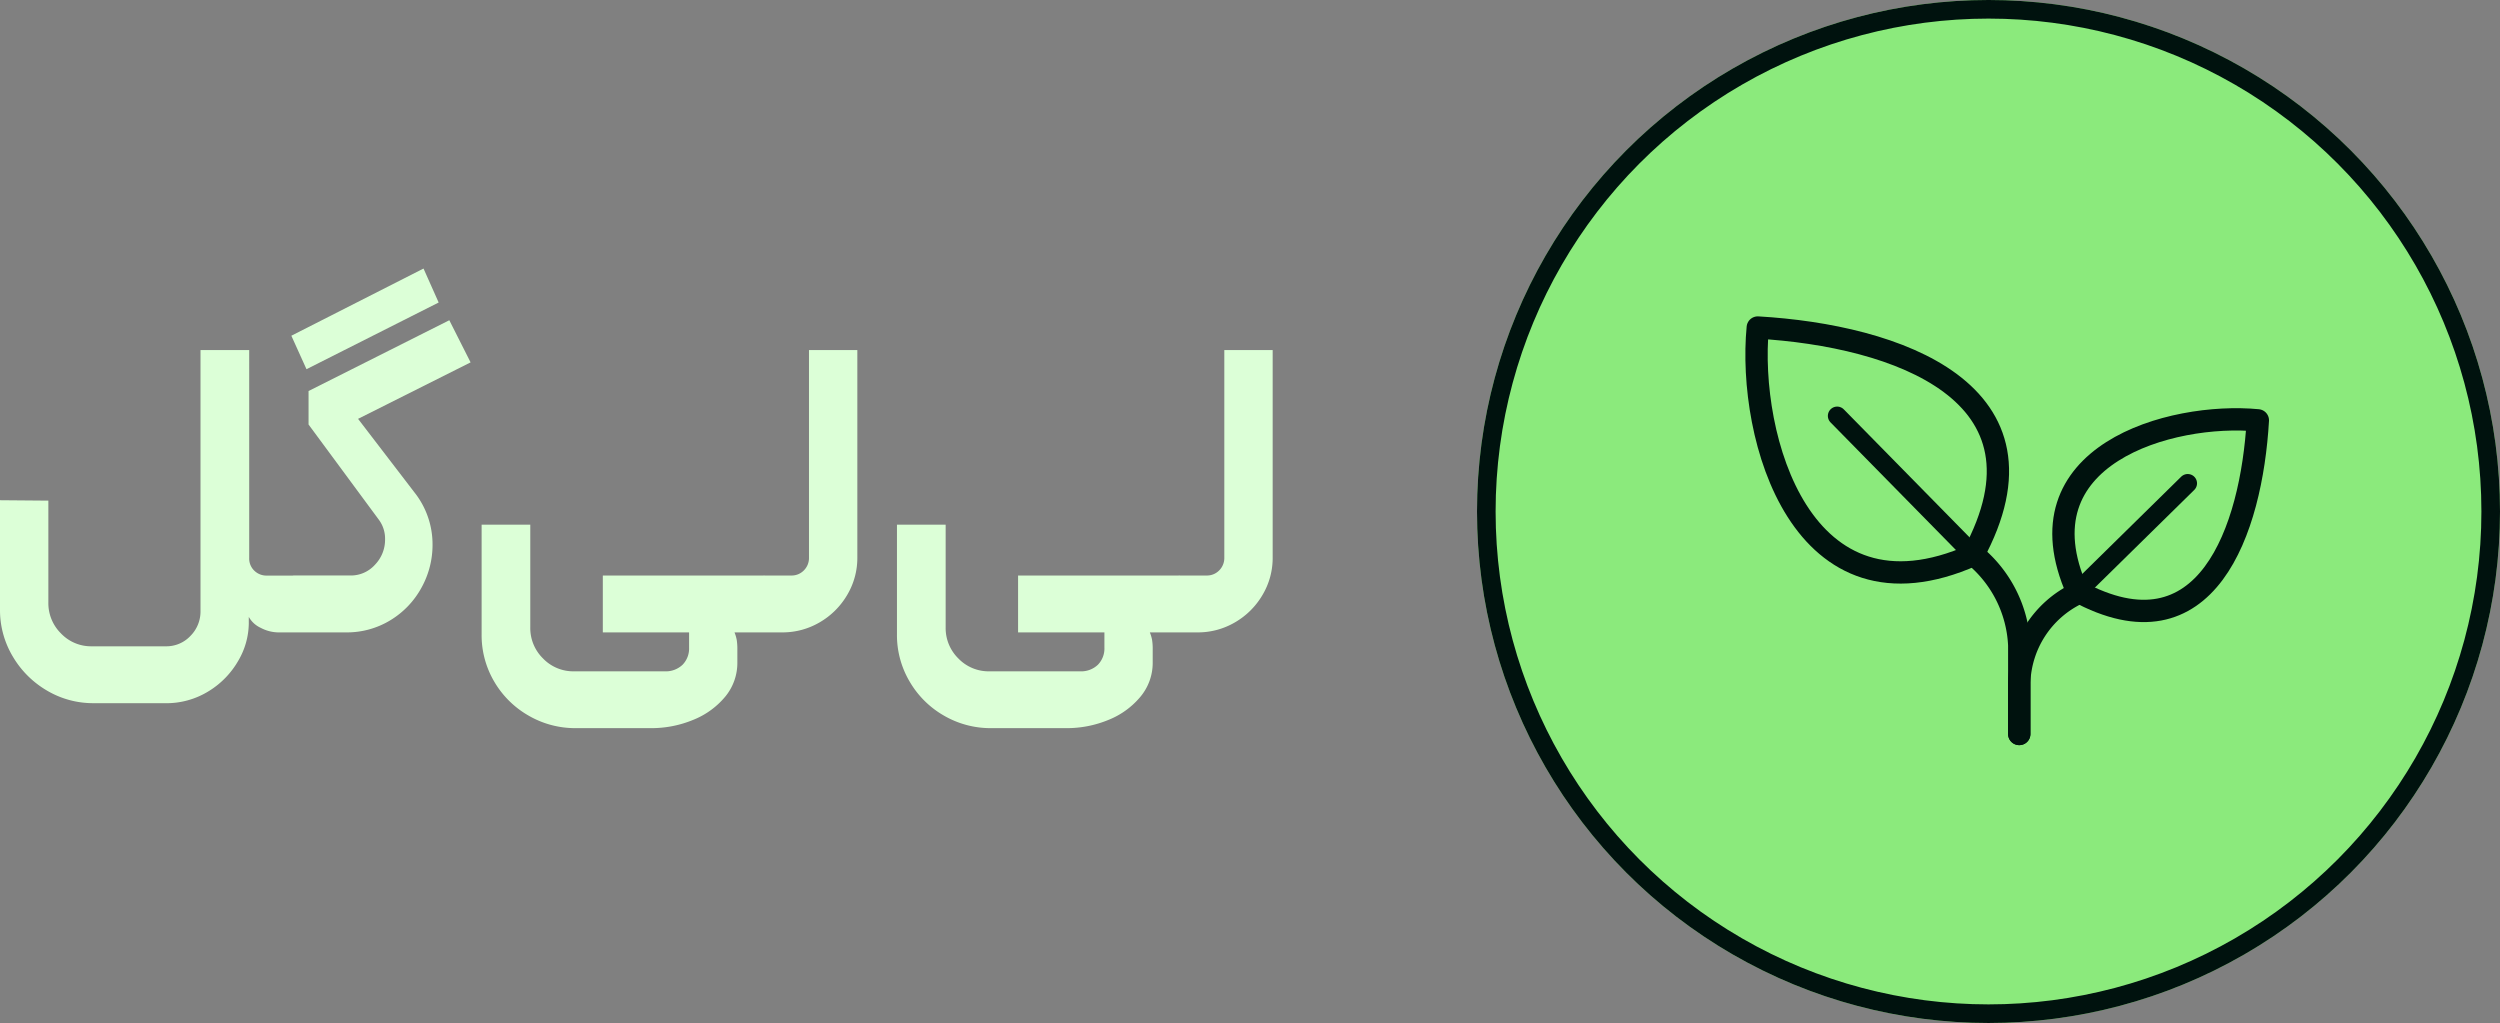
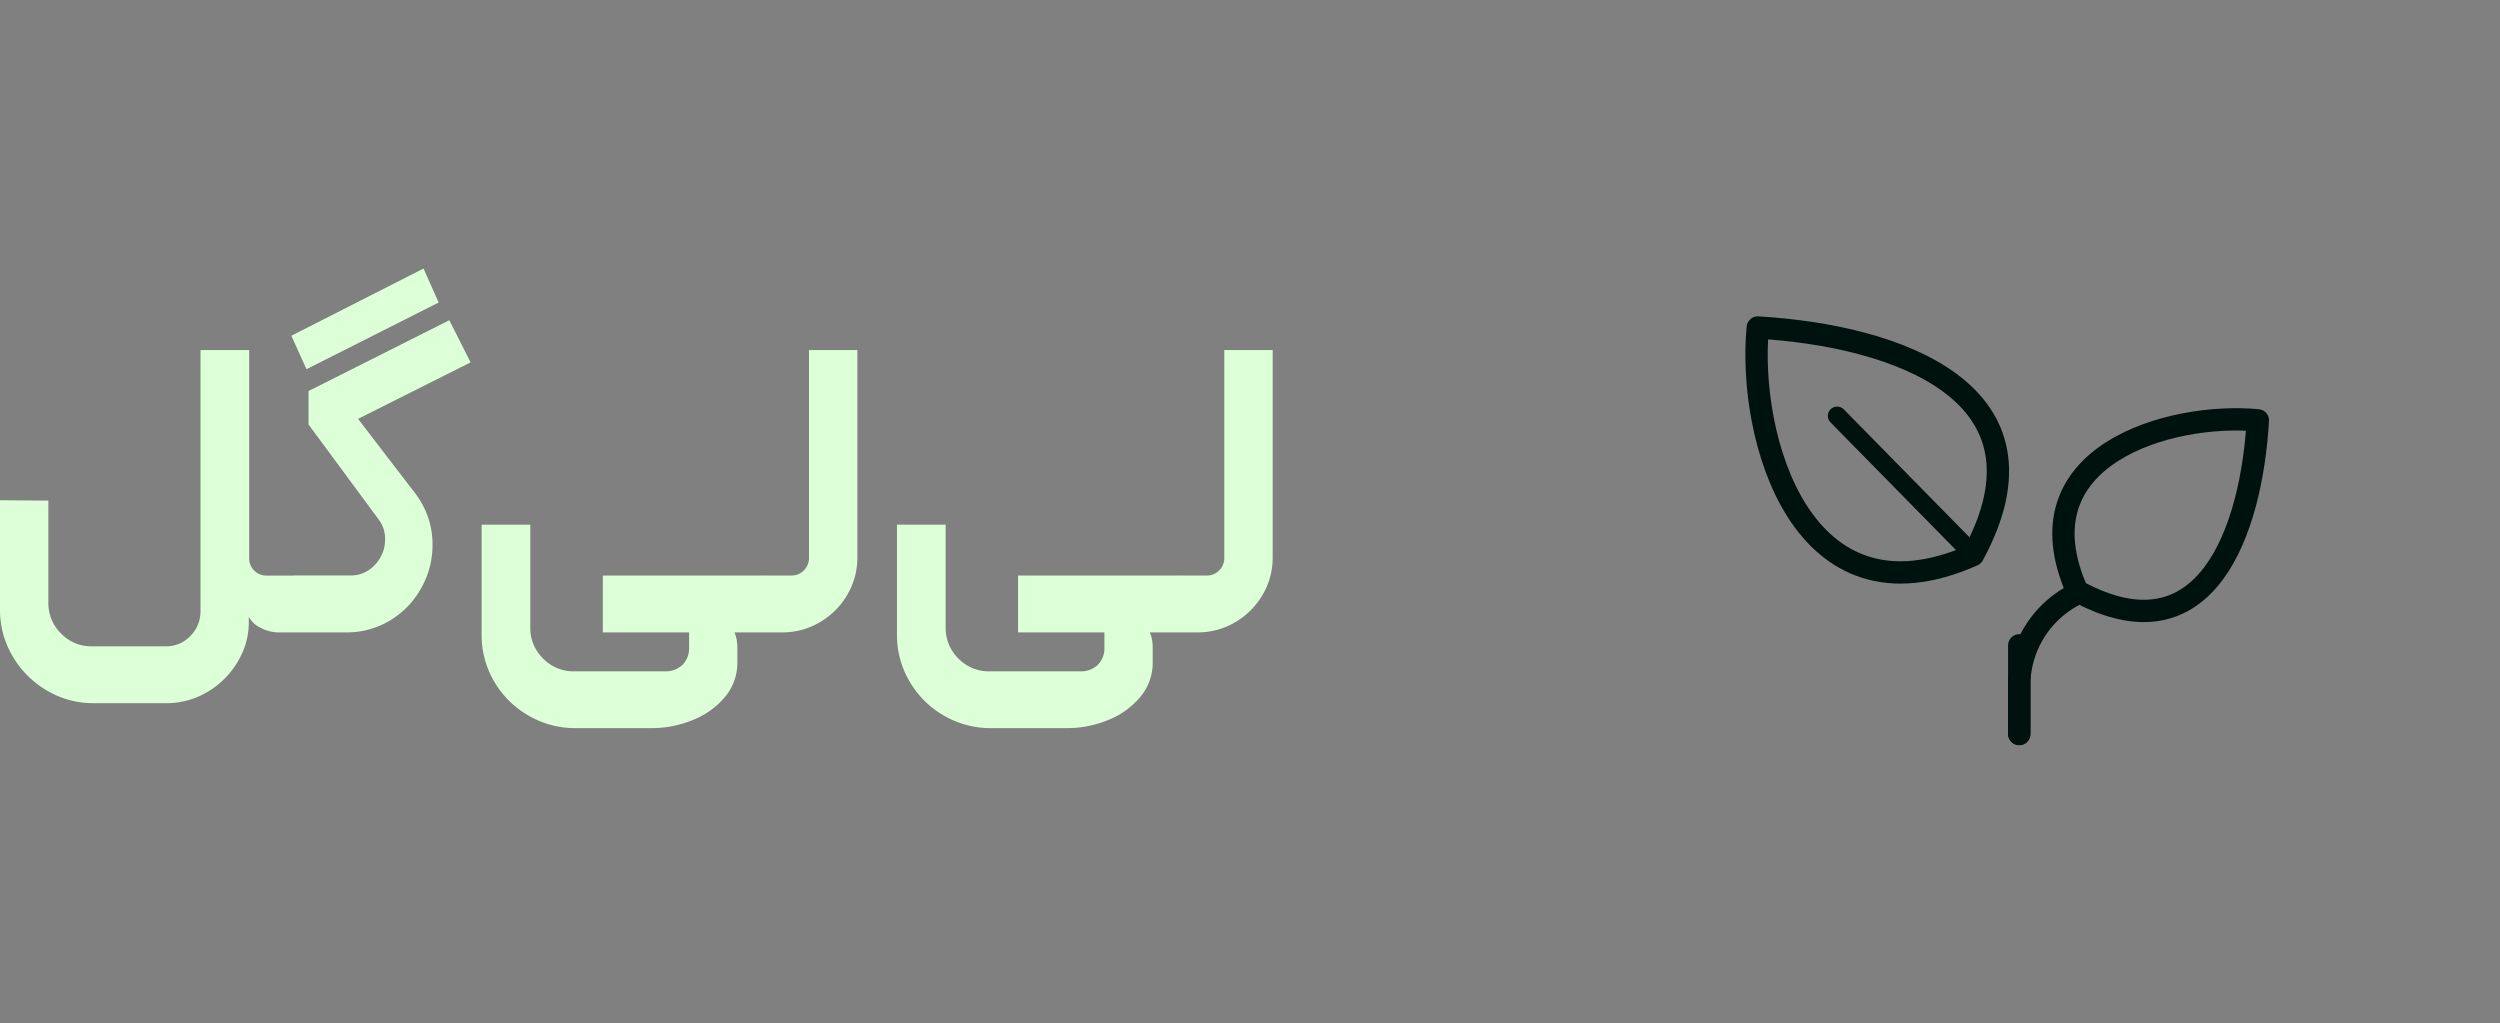
<svg xmlns="http://www.w3.org/2000/svg" width="134.41" height="55" viewBox="0 0 134.41 55">
  <rect x="0" y="0" width="134.41" height="55" fill="#808080" stroke="none" />
  <g id="Logo" transform="translate(-1755.59 -25)">
    <g id="liligol-icon" transform="translate(21.178)">
      <g id="bg" transform="translate(1813.822 25)" fill="#8bea7c" stroke="#00120e" stroke-width="1">
-         <circle cx="27.5" cy="27.5" r="27.5" stroke="none" />
-         <circle cx="27.5" cy="27.5" r="27" fill="none" />
-       </g>
+         </g>
      <g id="Plant" transform="translate(1828.85 42.609)">
        <g id="leaf1" transform="translate(0 0)">
          <path id="Path_19864" data-name="Path 19864" d="M-15965.331-15470.594c-.562,5.877,2.335,16.344,11.569,12.237C-15948.986-15467.133-15957.926-15470.165-15965.331-15470.594Z" transform="translate(15965.398 15470.594)" fill="none" stroke="#00120e" stroke-linecap="round" stroke-linejoin="round" stroke-width="1.2" />
          <path id="Path_19865" data-name="Path 19865" d="M-15959.391-15464.01l7.225,7.353" transform="translate(15963.726 15468.76)" fill="none" stroke="#00120e" stroke-linecap="round" stroke-width="1" />
-           <path id="Path_19866" data-name="Path 19866" d="M-15946.771-15444.028v-4.765a6.662,6.662,0,0,0-2.455-4.873" transform="translate(15960.896 15465.88)" fill="none" stroke="#00120e" stroke-linecap="round" stroke-width="1.2" />
+           <path id="Path_19866" data-name="Path 19866" d="M-15946.771-15444.028v-4.765" transform="translate(15960.896 15465.88)" fill="none" stroke="#00120e" stroke-linecap="round" stroke-width="1.2" />
        </g>
        <g id="leaf2" transform="translate(26.953 4.937) rotate(90)">
          <path id="Path_19864-2" data-name="Path 19864" d="M.053,0C-.394,4.665,1.907,12.973,9.235,9.713,13.026,2.748,5.931.34.053,0Z" transform="translate(0)" fill="none" stroke="#00120e" stroke-linecap="round" stroke-linejoin="round" stroke-width="1.2" />
-           <path id="Path_19865-2" data-name="Path 19865" d="M0,0,5.735,5.836" transform="translate(3.439 3.77)" fill="none" stroke="#00120e" stroke-linecap="round" stroke-width="1" />
          <path id="Path_19867" data-name="Path 19867" d="M0,7.535V4.771A5.507,5.507,0,0,1,3.085,0" transform="translate(9.38 12.828) rotate(-90)" fill="none" stroke="#00120e" stroke-linecap="round" stroke-width="1.2" />
        </g>
      </g>
    </g>
    <path id="Path_20286" data-name="Path 20286" d="M-64.372,3.806a4.865,4.865,0,0,1-2.519-.682,5.128,5.128,0,0,1-1.837-1.837,4.866,4.866,0,0,1-.682-2.519V-7.106l2.6.022v5.478A2.284,2.284,0,0,0-66.132.055a2.23,2.23,0,0,0,1.65.693H-60.5A1.772,1.772,0,0,0-59.169.187a1.856,1.856,0,0,0,.539-1.331V-15.18h2.618V-4a.9.9,0,0,0,.275.682.933.933,0,0,0,.671.264h1.43a.272.272,0,0,1,.308.308V-.308a.311.311,0,0,1-.088.209.282.282,0,0,1-.22.1h-.792a2.081,2.081,0,0,1-.957-.242,1.4,1.4,0,0,1-.649-.594v.352a4.046,4.046,0,0,1-.55,1.98,4.6,4.6,0,0,1-1.584,1.65,4.32,4.32,0,0,1-2.376.66ZM-53.636,0a.282.282,0,0,1-.22-.1.337.337,0,0,1-.088-.231V-2.75a.294.294,0,0,1,.1-.209.294.294,0,0,1,.209-.1h3.058a1.741,1.741,0,0,0,1.331-.583,1.932,1.932,0,0,0,.539-1.353,1.71,1.71,0,0,0-.33-1.056l-3.784-5.126v-1.8l7.568-3.806,1.144,2.266-6.05,3.036,3.036,3.96a4.492,4.492,0,0,1,.968,2.816,4.732,4.732,0,0,1-.594,2.3A4.636,4.636,0,0,1-48.411-.66,4.486,4.486,0,0,1-50.82,0Zm-.11-15.95.814,1.8,7.106-3.586-.814-1.826ZM-29.92,0A2.08,2.08,0,0,1-29.8.407a3.138,3.138,0,0,1,.033.517v.682a2.842,2.842,0,0,1-.66,1.859,4.316,4.316,0,0,1-1.727,1.243,5.857,5.857,0,0,1-2.255.44h-4.048a4.986,4.986,0,0,1-2.53-.671,5.016,5.016,0,0,1-1.848-1.826A4.906,4.906,0,0,1-43.516.11v-5.9H-40.9V-.264A2.284,2.284,0,0,0-40.216,1.4a2.255,2.255,0,0,0,1.672.693h4.862a1.308,1.308,0,0,0,.968-.352,1.249,1.249,0,0,0,.352-.924V0H-37V-3.058h8.712q.308,0,.308.286V-.33a.317.317,0,0,1-.1.231.294.294,0,0,1-.209.1Zm1.32-2.75a.272.272,0,0,1,.308-.308h1.43a.913.913,0,0,0,.671-.275.94.94,0,0,0,.275-.693V-15.18h2.6V-4.026A3.885,3.885,0,0,1-23.87-2,4.085,4.085,0,0,1-25.344-.539,3.945,3.945,0,0,1-27.368,0h-.924A.311.311,0,0,1-28.5-.088a.282.282,0,0,1-.1-.22ZM-7.59,0a2.08,2.08,0,0,1,.121.407,3.138,3.138,0,0,1,.033.517v.682A2.842,2.842,0,0,1-8.1,3.465,4.316,4.316,0,0,1-9.823,4.708a5.857,5.857,0,0,1-2.255.44h-4.048a4.986,4.986,0,0,1-2.53-.671A5.016,5.016,0,0,1-20.5,2.651,4.906,4.906,0,0,1-21.186.11v-5.9h2.618V-.264A2.284,2.284,0,0,0-17.886,1.4a2.255,2.255,0,0,0,1.672.693h4.862a1.308,1.308,0,0,0,.968-.352,1.249,1.249,0,0,0,.352-.924V0h-4.642V-3.058h8.712q.308,0,.308.286V-.33a.317.317,0,0,1-.1.231.294.294,0,0,1-.209.1Zm1.32-2.75a.272.272,0,0,1,.308-.308h1.43a.913.913,0,0,0,.671-.275.94.94,0,0,0,.275-.693V-15.18h2.6V-4.026A3.885,3.885,0,0,1-1.54-2,4.085,4.085,0,0,1-3.014-.539,3.945,3.945,0,0,1-5.038,0h-.924a.311.311,0,0,1-.209-.088.282.282,0,0,1-.1-.22Z" transform="translate(1825 59)" fill="#dcffd7" />
  </g>
</svg>